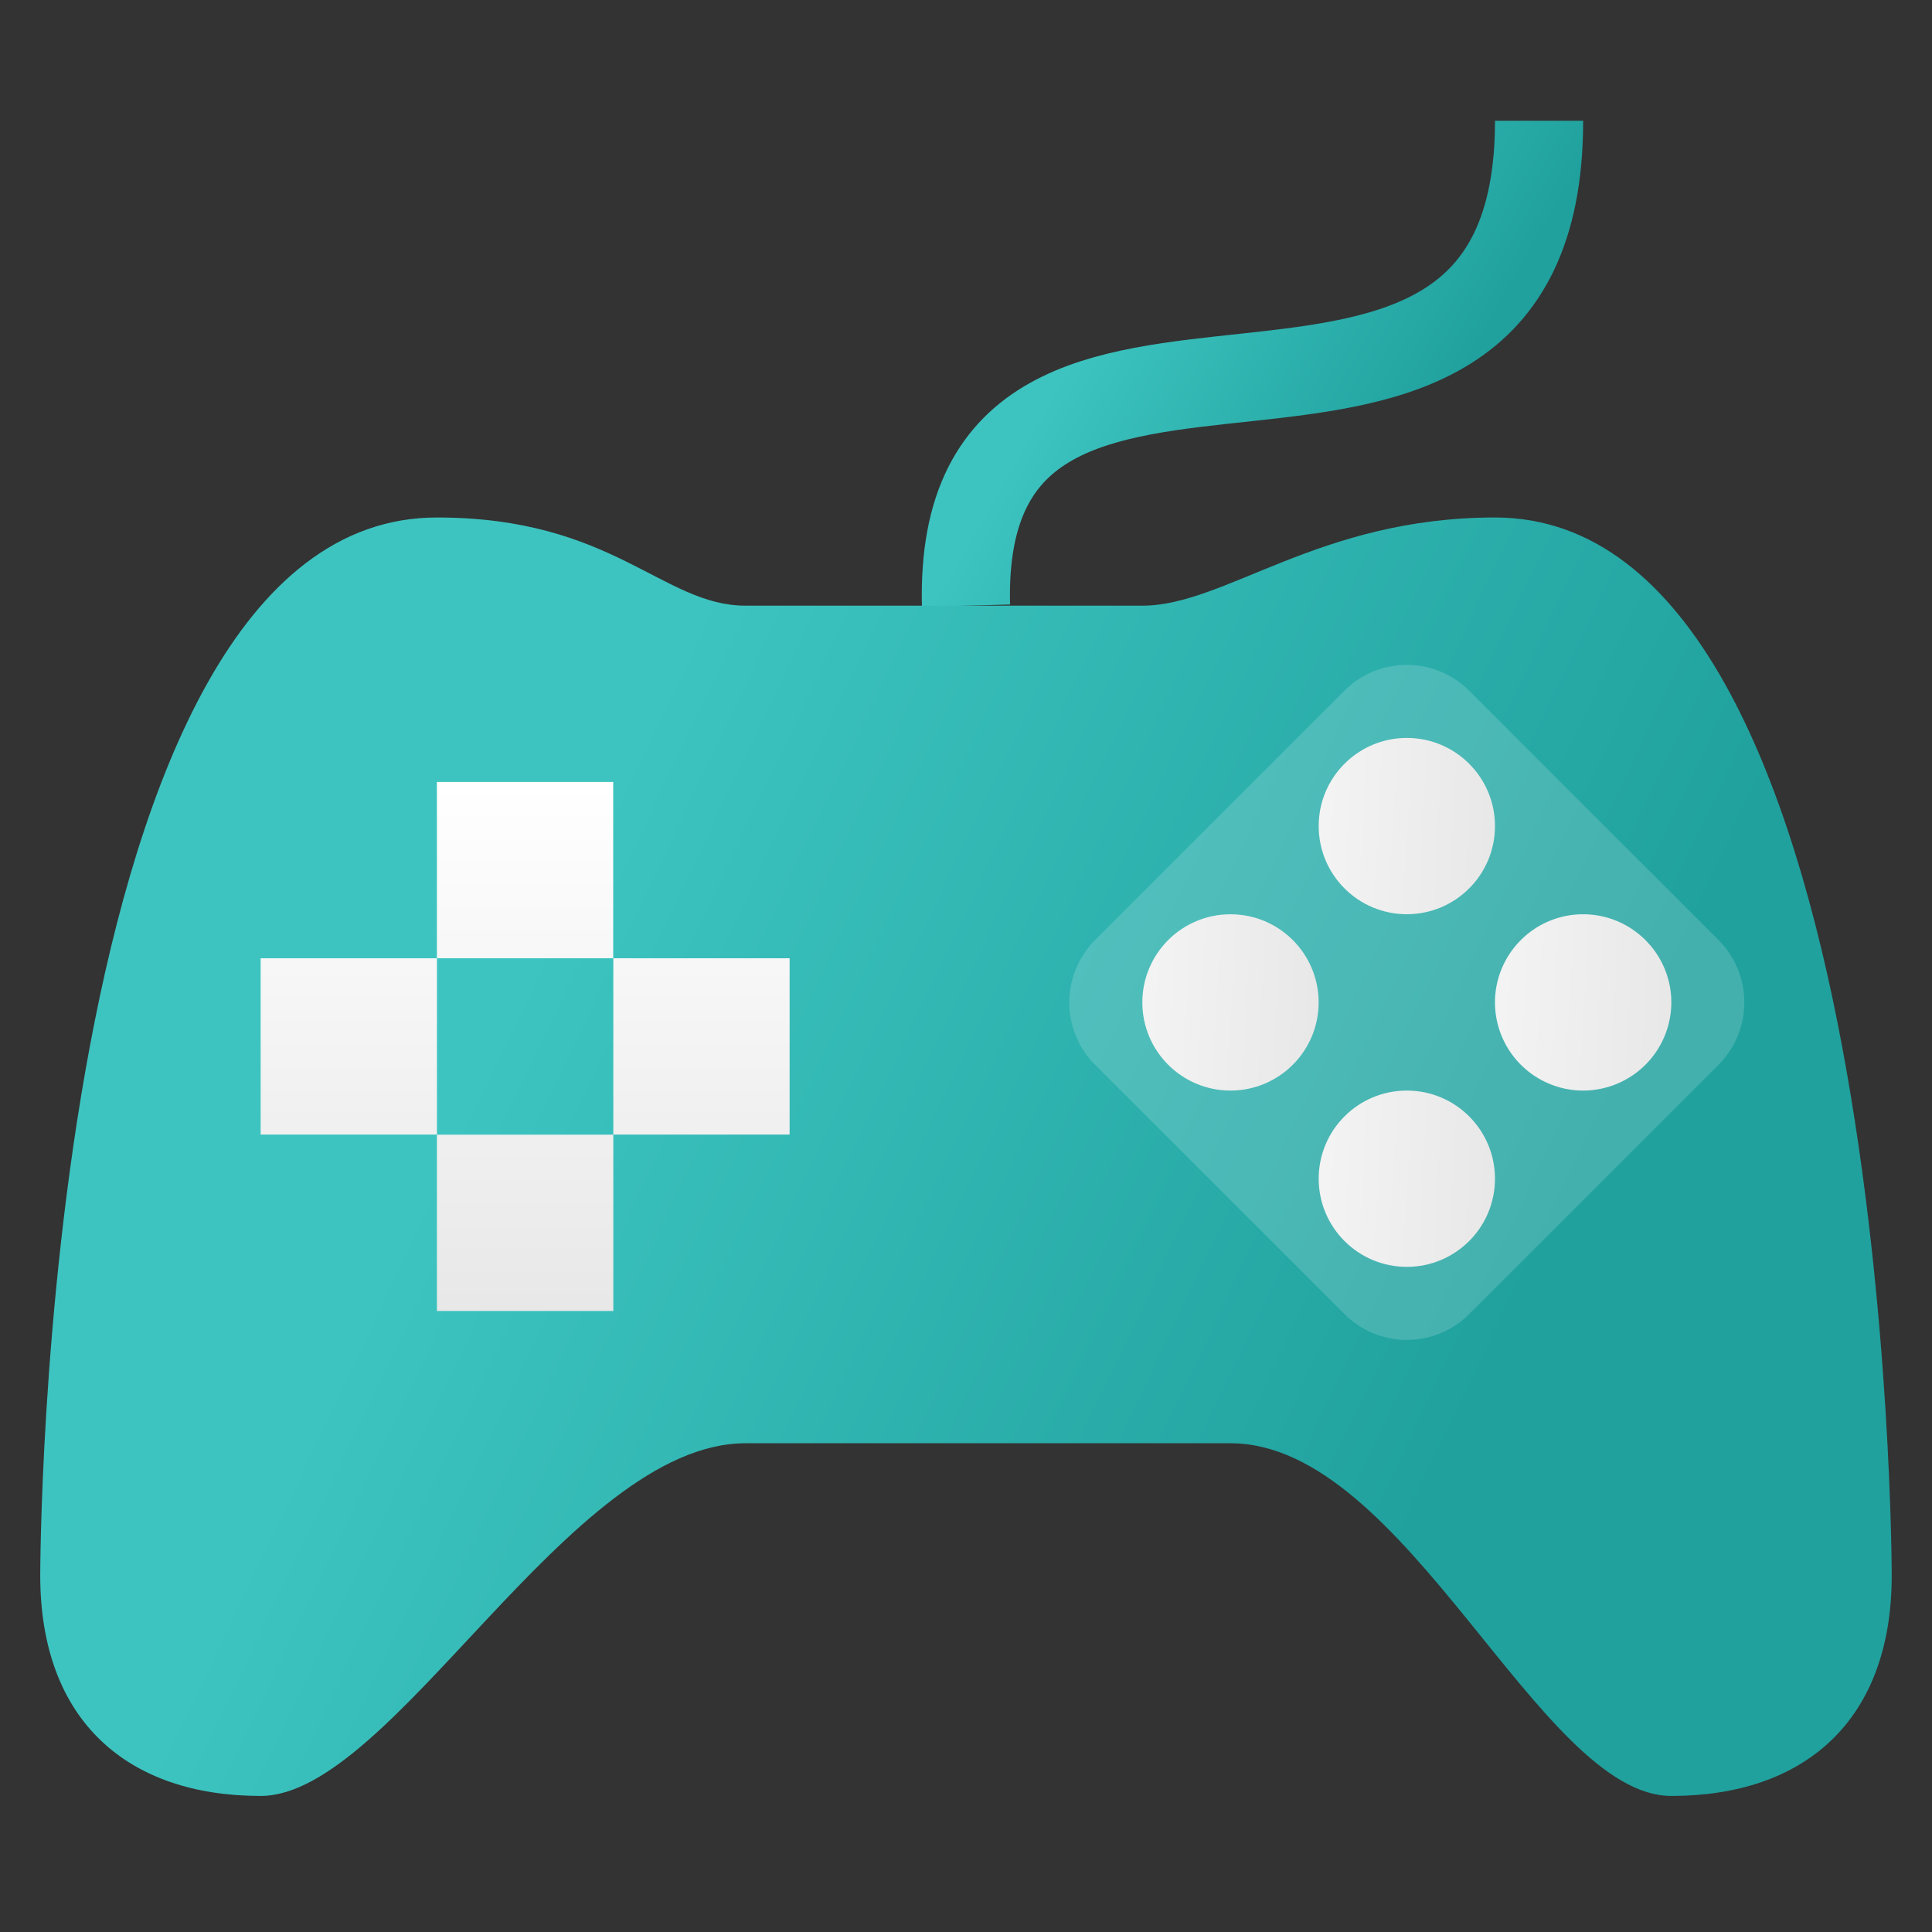
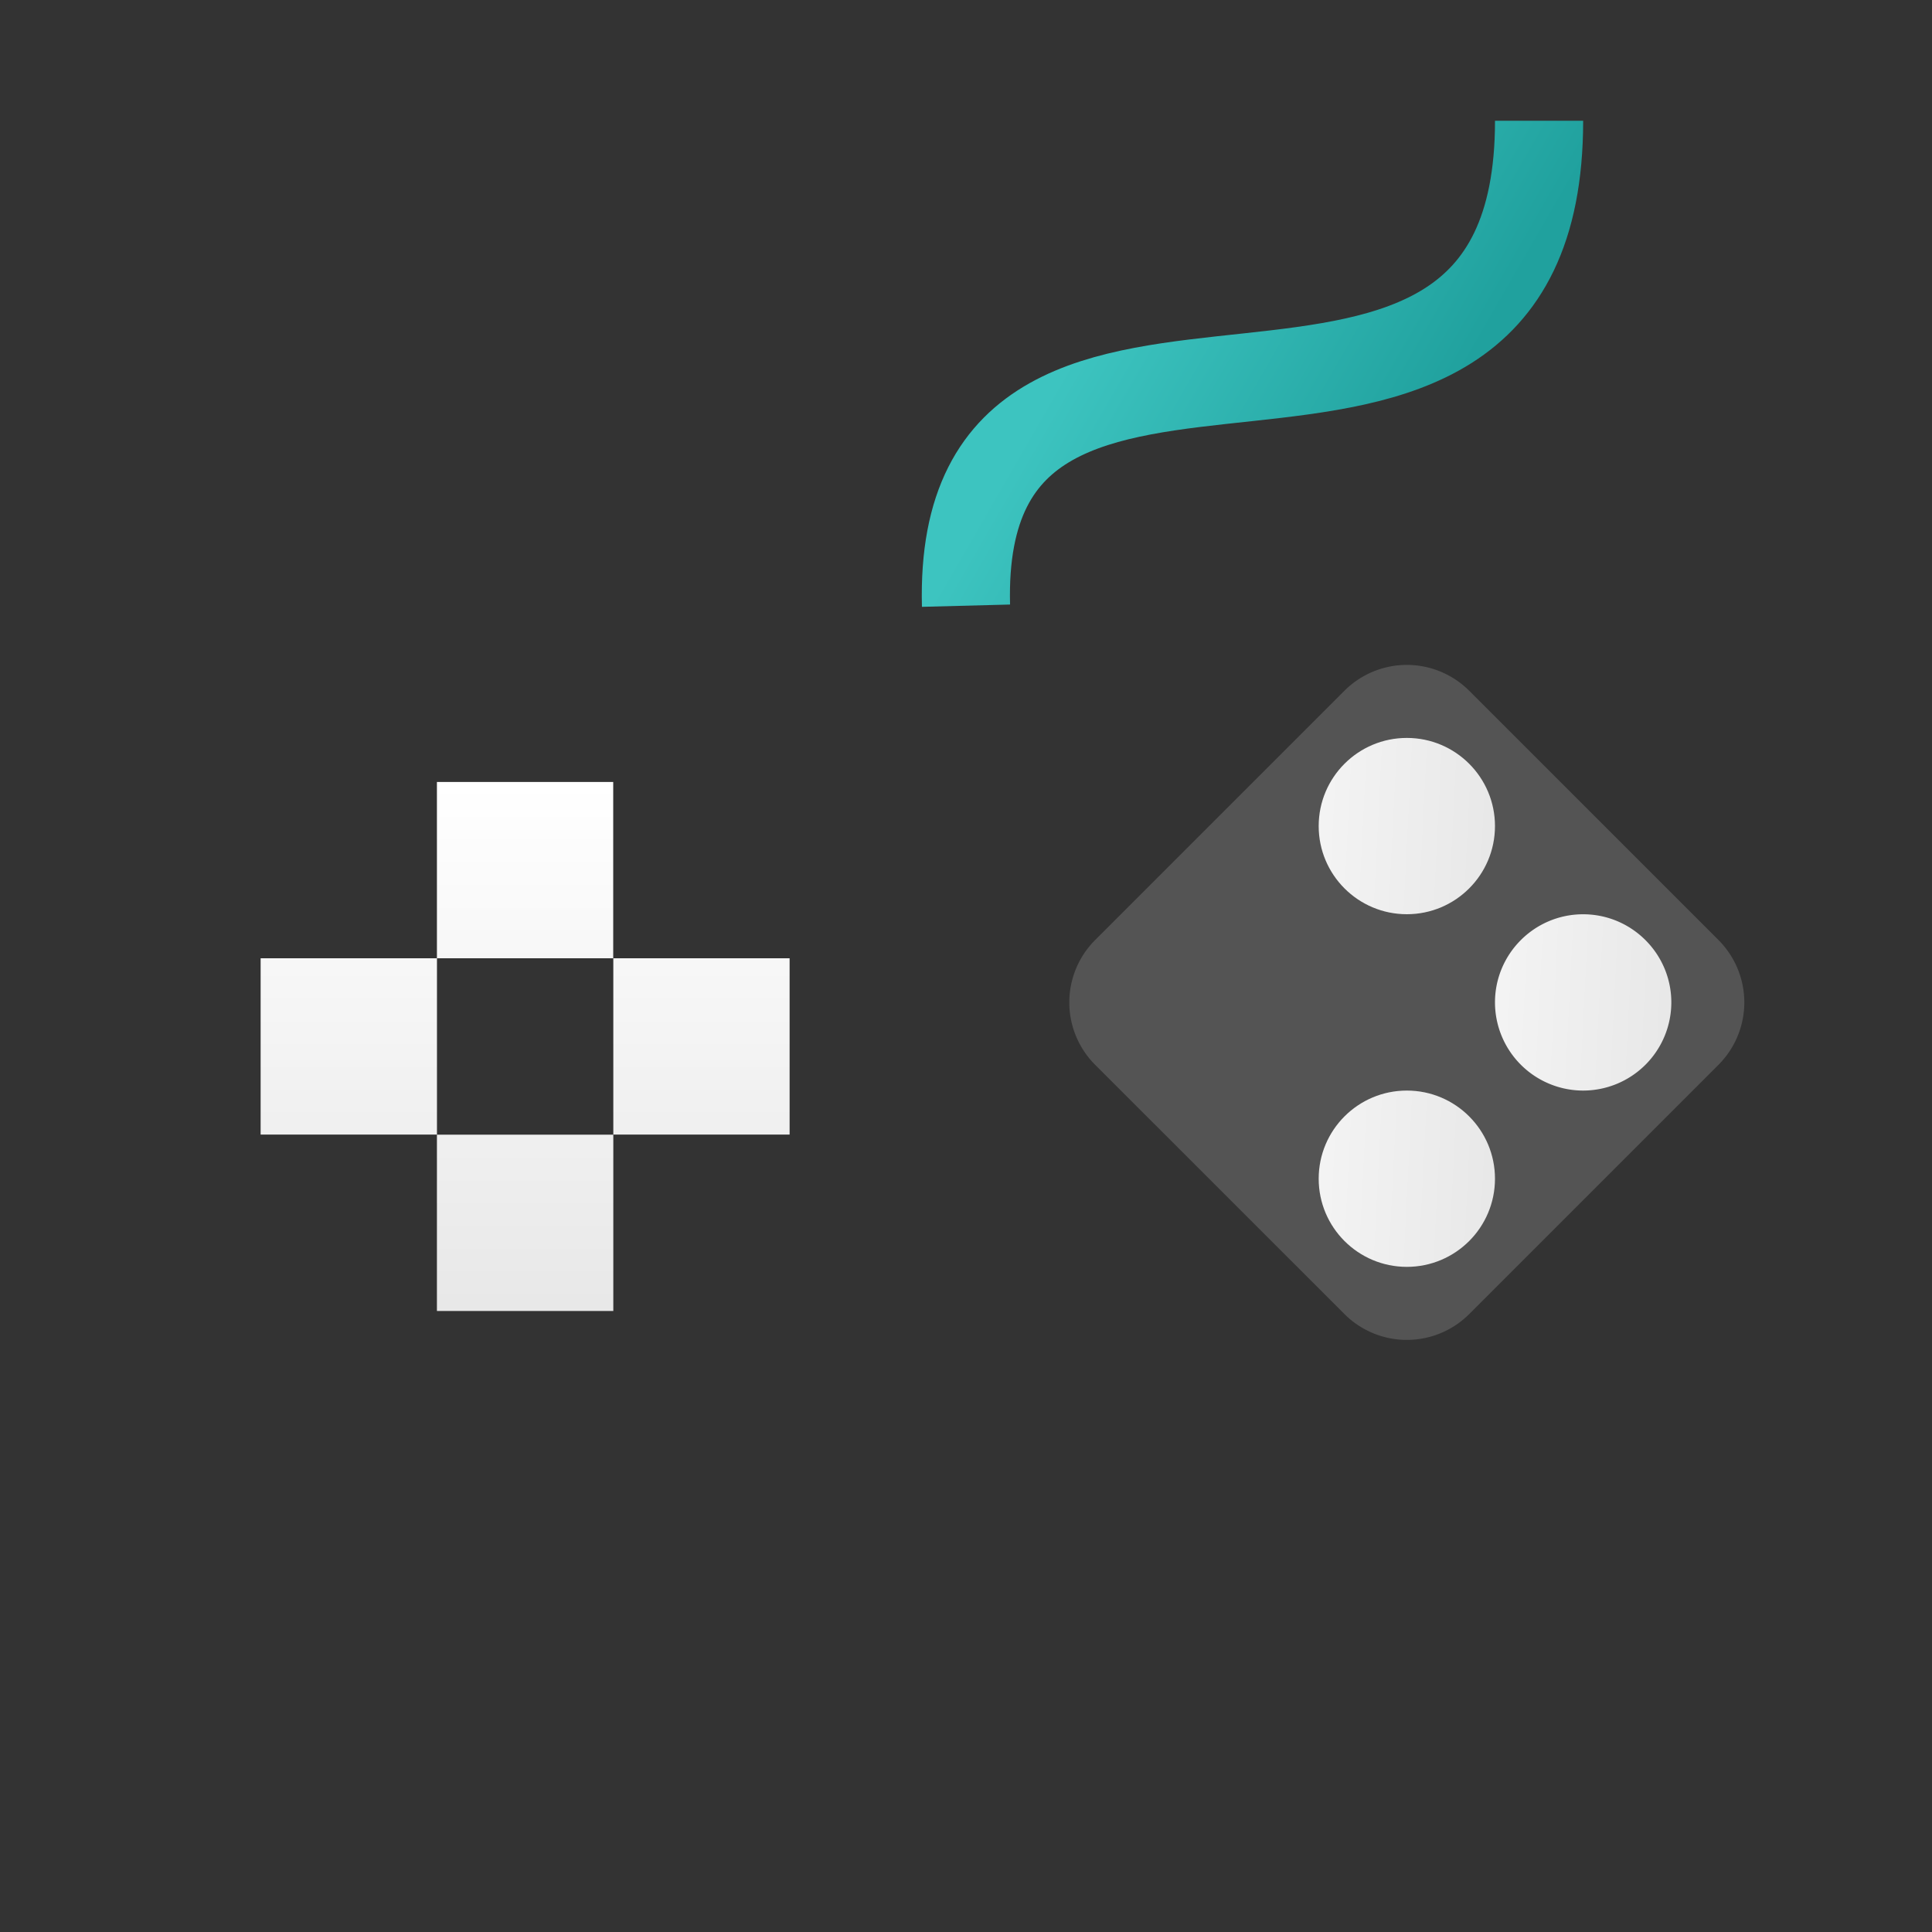
<svg xmlns="http://www.w3.org/2000/svg" width="40" height="40" viewBox="0 0 40 40">
  <rect x="0" y="0" width="40" height="40" fill="#333333" stroke="none" />
  <defs>
    <linearGradient id="a" x1="23.78%" x2="79.716%" y1="40.428%" y2="67.406%">
      <stop offset="0%" stop-color="#3DC4C0" />
      <stop offset="100%" stop-color="#20A19E" />
    </linearGradient>
    <linearGradient id="b" x1="23.78%" x2="79.716%" y1="43.623%" y2="61.596%">
      <stop offset="0%" stop-color="#3DC4C0" />
      <stop offset="100%" stop-color="#20A19E" />
    </linearGradient>
    <linearGradient id="c" x1="261.959%" x2="-102.343%" y1="152.656%" y2="134.271%">
      <stop offset="0%" stop-color="#D4D4D4" />
      <stop offset="100%" stop-color="#FFF" />
    </linearGradient>
    <linearGradient id="d" x1="50%" x2="50%" y1="185.362%" y2="0%">
      <stop offset="0%" stop-color="#D4D4D4" />
      <stop offset="100%" stop-color="#FFF" />
    </linearGradient>
  </defs>
  <g fill="none" fill-rule="evenodd">
    <path d="M0 0h40v40H0z" />
    <g transform="translate(.833 2.5)">
      <path stroke="url(#a)" stroke-linejoin="round" stroke-width="1.825" d="M19.167 10.04C18.949 1.684 31.032 9.127 31.032 0" />
-       <path fill="url(#b)" fill-rule="nonzero" d="M38.333 30.119c0 3.024-1.825 4.564-4.563 4.564-2.738 0-5.476-7.302-9.127-7.302h-10.04c-3.65 0-7.301 7.302-10.04 7.302-2.738 0-4.563-1.54-4.563-4.564 0 0 0-21.905 8.214-21.905 3.651 0 4.67 1.826 6.39 1.826h8.213c1.72 0 3.651-1.826 7.302-1.826 8.214 0 8.214 21.905 8.214 21.905z" />
      <path fill="#FFF" fill-rule="nonzero" d="M34.747 16.963a1.827 1.827 0 0 1 0 2.582l-5.163 5.163a1.827 1.827 0 0 1-2.58 0l-5.164-5.163a1.827 1.827 0 0 1 0-2.582l5.163-5.163a1.827 1.827 0 0 1 2.581 0l5.163 5.163z" opacity=".161" />
      <circle cx="28.294" cy="14.603" r="1.825" fill="url(#c)" fill-rule="nonzero" />
      <circle cx="28.294" cy="21.904" r="1.825" fill="url(#c)" fill-rule="nonzero" />
      <path fill="url(#c)" fill-rule="nonzero" d="M30.119 18.254c0-1.006.817-1.825 1.825-1.825s1.826.82 1.826 1.825a1.827 1.827 0 0 1-1.826 1.825 1.827 1.827 0 0 1-1.825-1.825z" />
-       <circle cx="24.643" cy="18.254" r="1.825" fill="url(#c)" fill-rule="nonzero" />
      <path fill="url(#d)" fill-rule="nonzero" d="M7.302 7.302v3.65H3.65v-3.65H7.3zm3.65-3.651V7.3h-3.65v-3.65h3.65zm-7.301 0V7.3H0v-3.65h3.65zM7.3 0v3.65h-3.65V0H7.3z" transform="translate(4.563 13.69)" />
    </g>
  </g>
</svg>